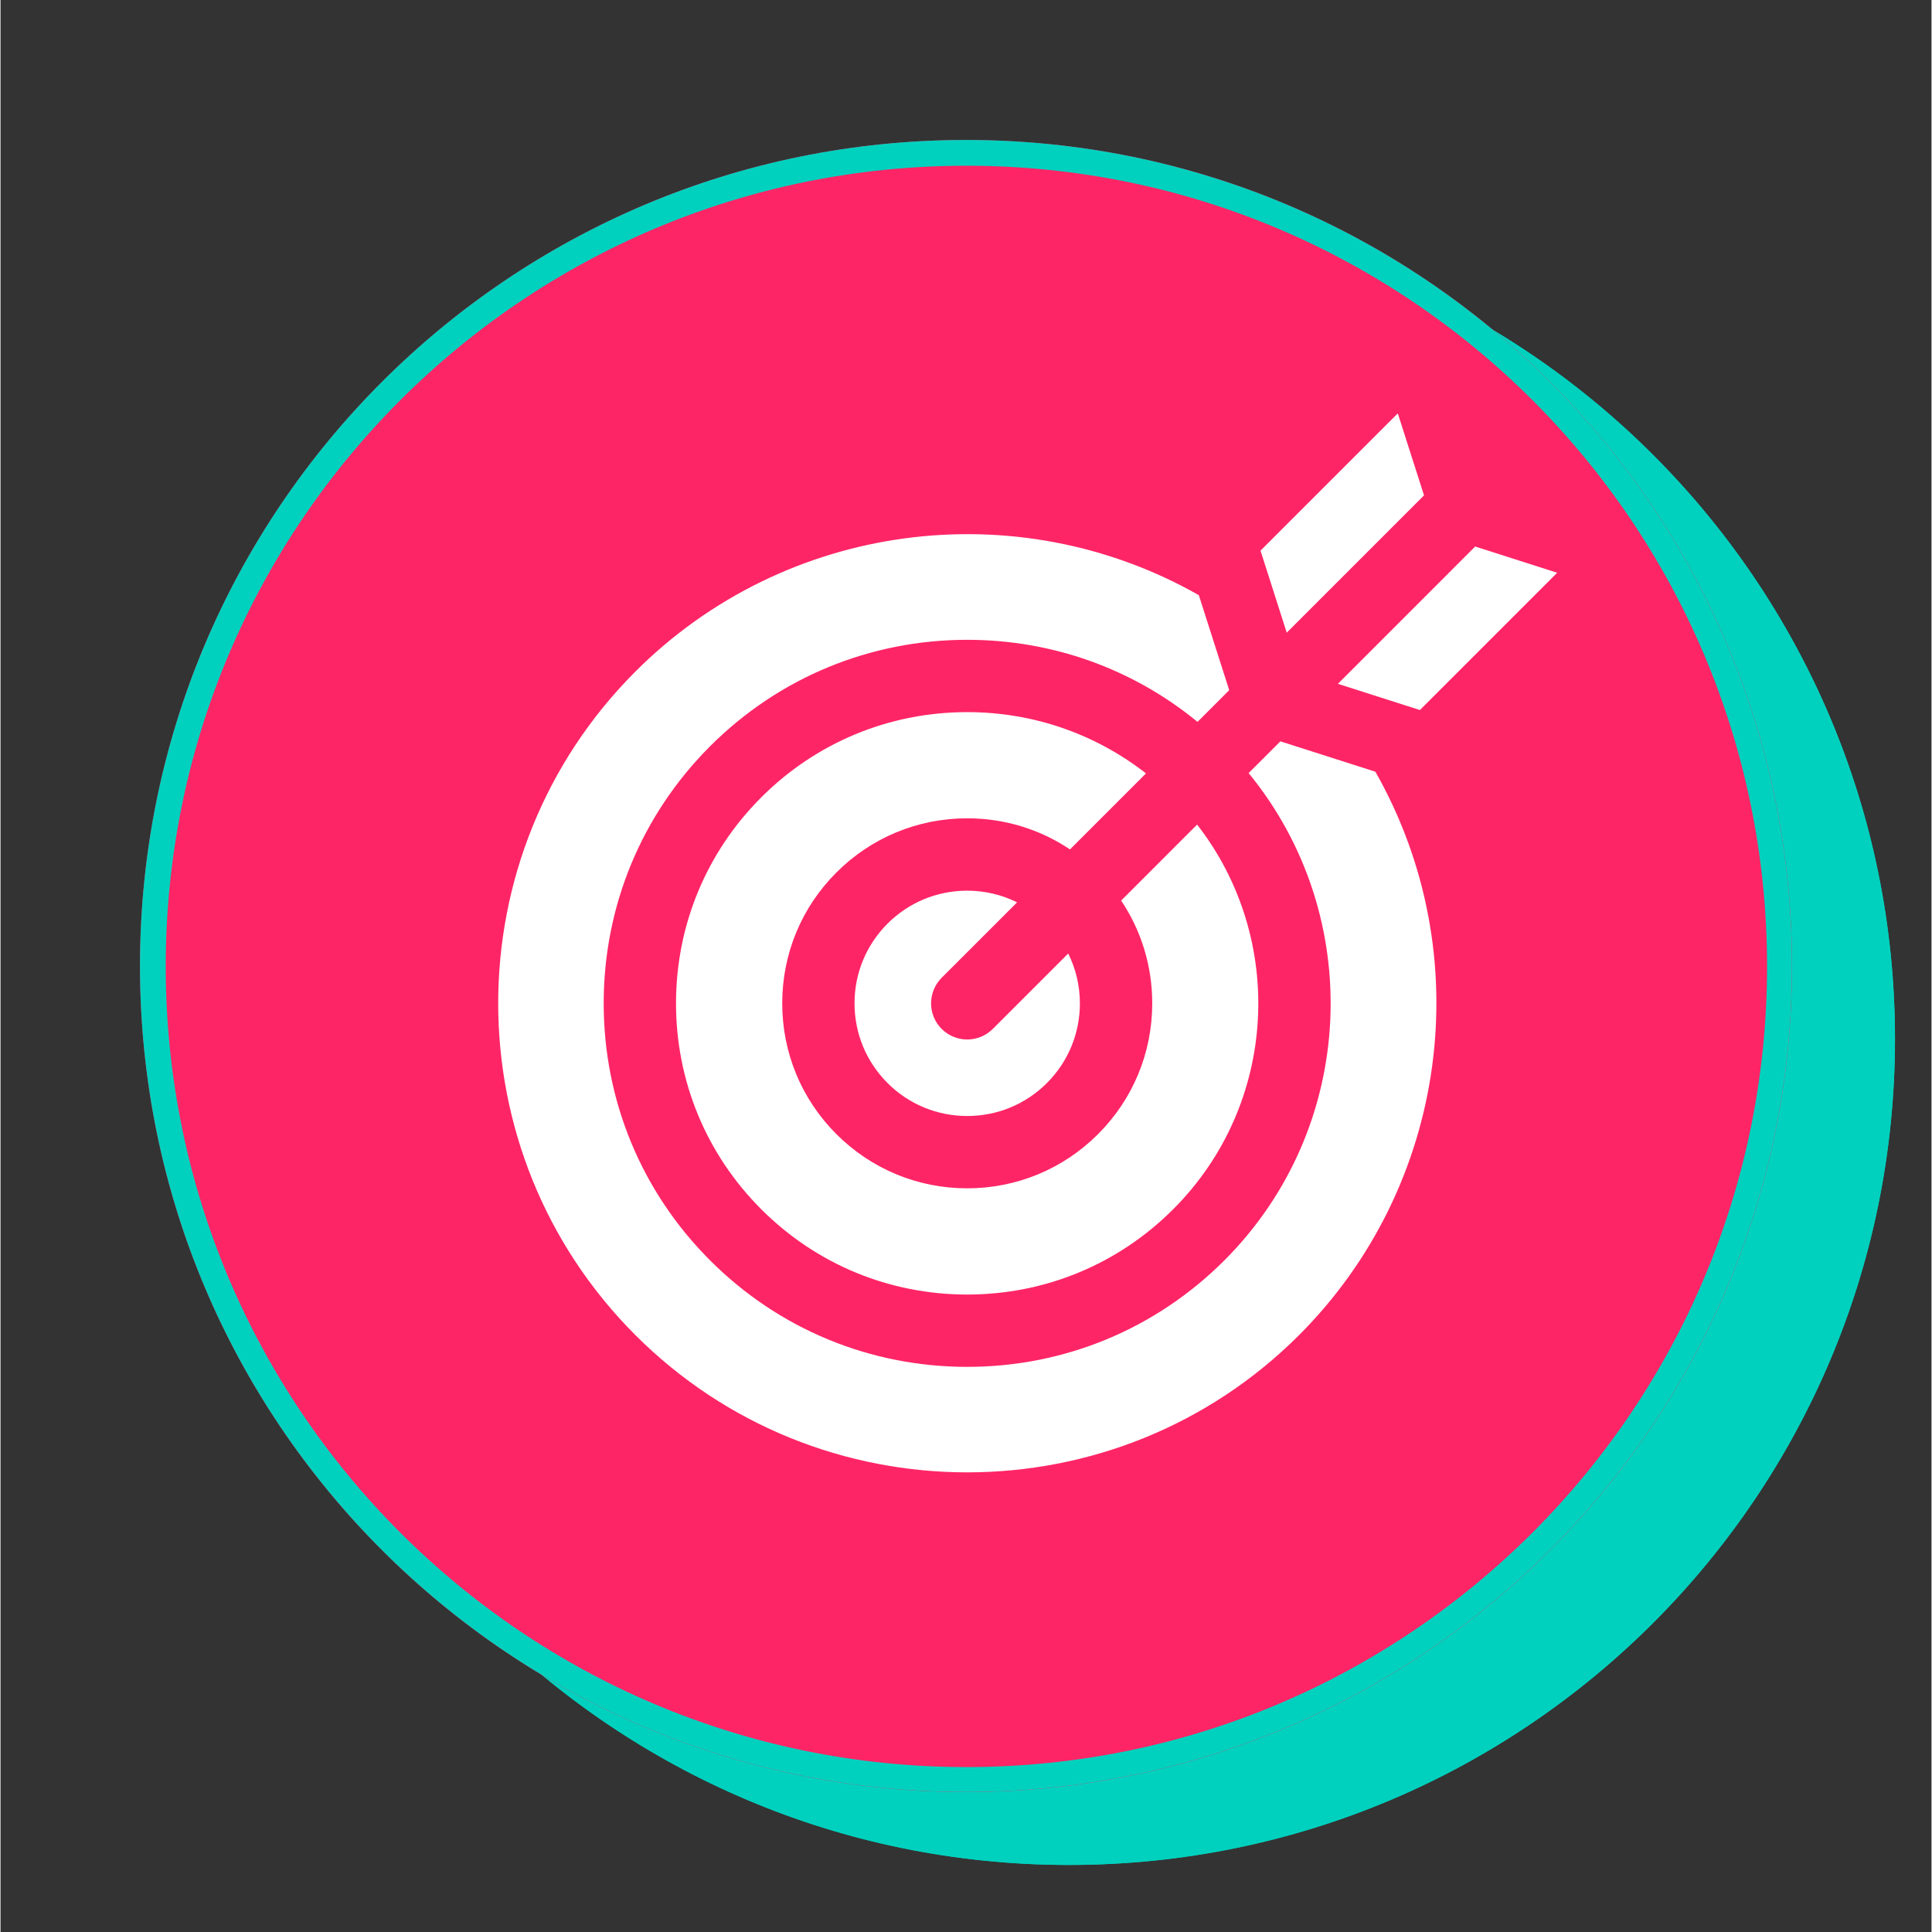
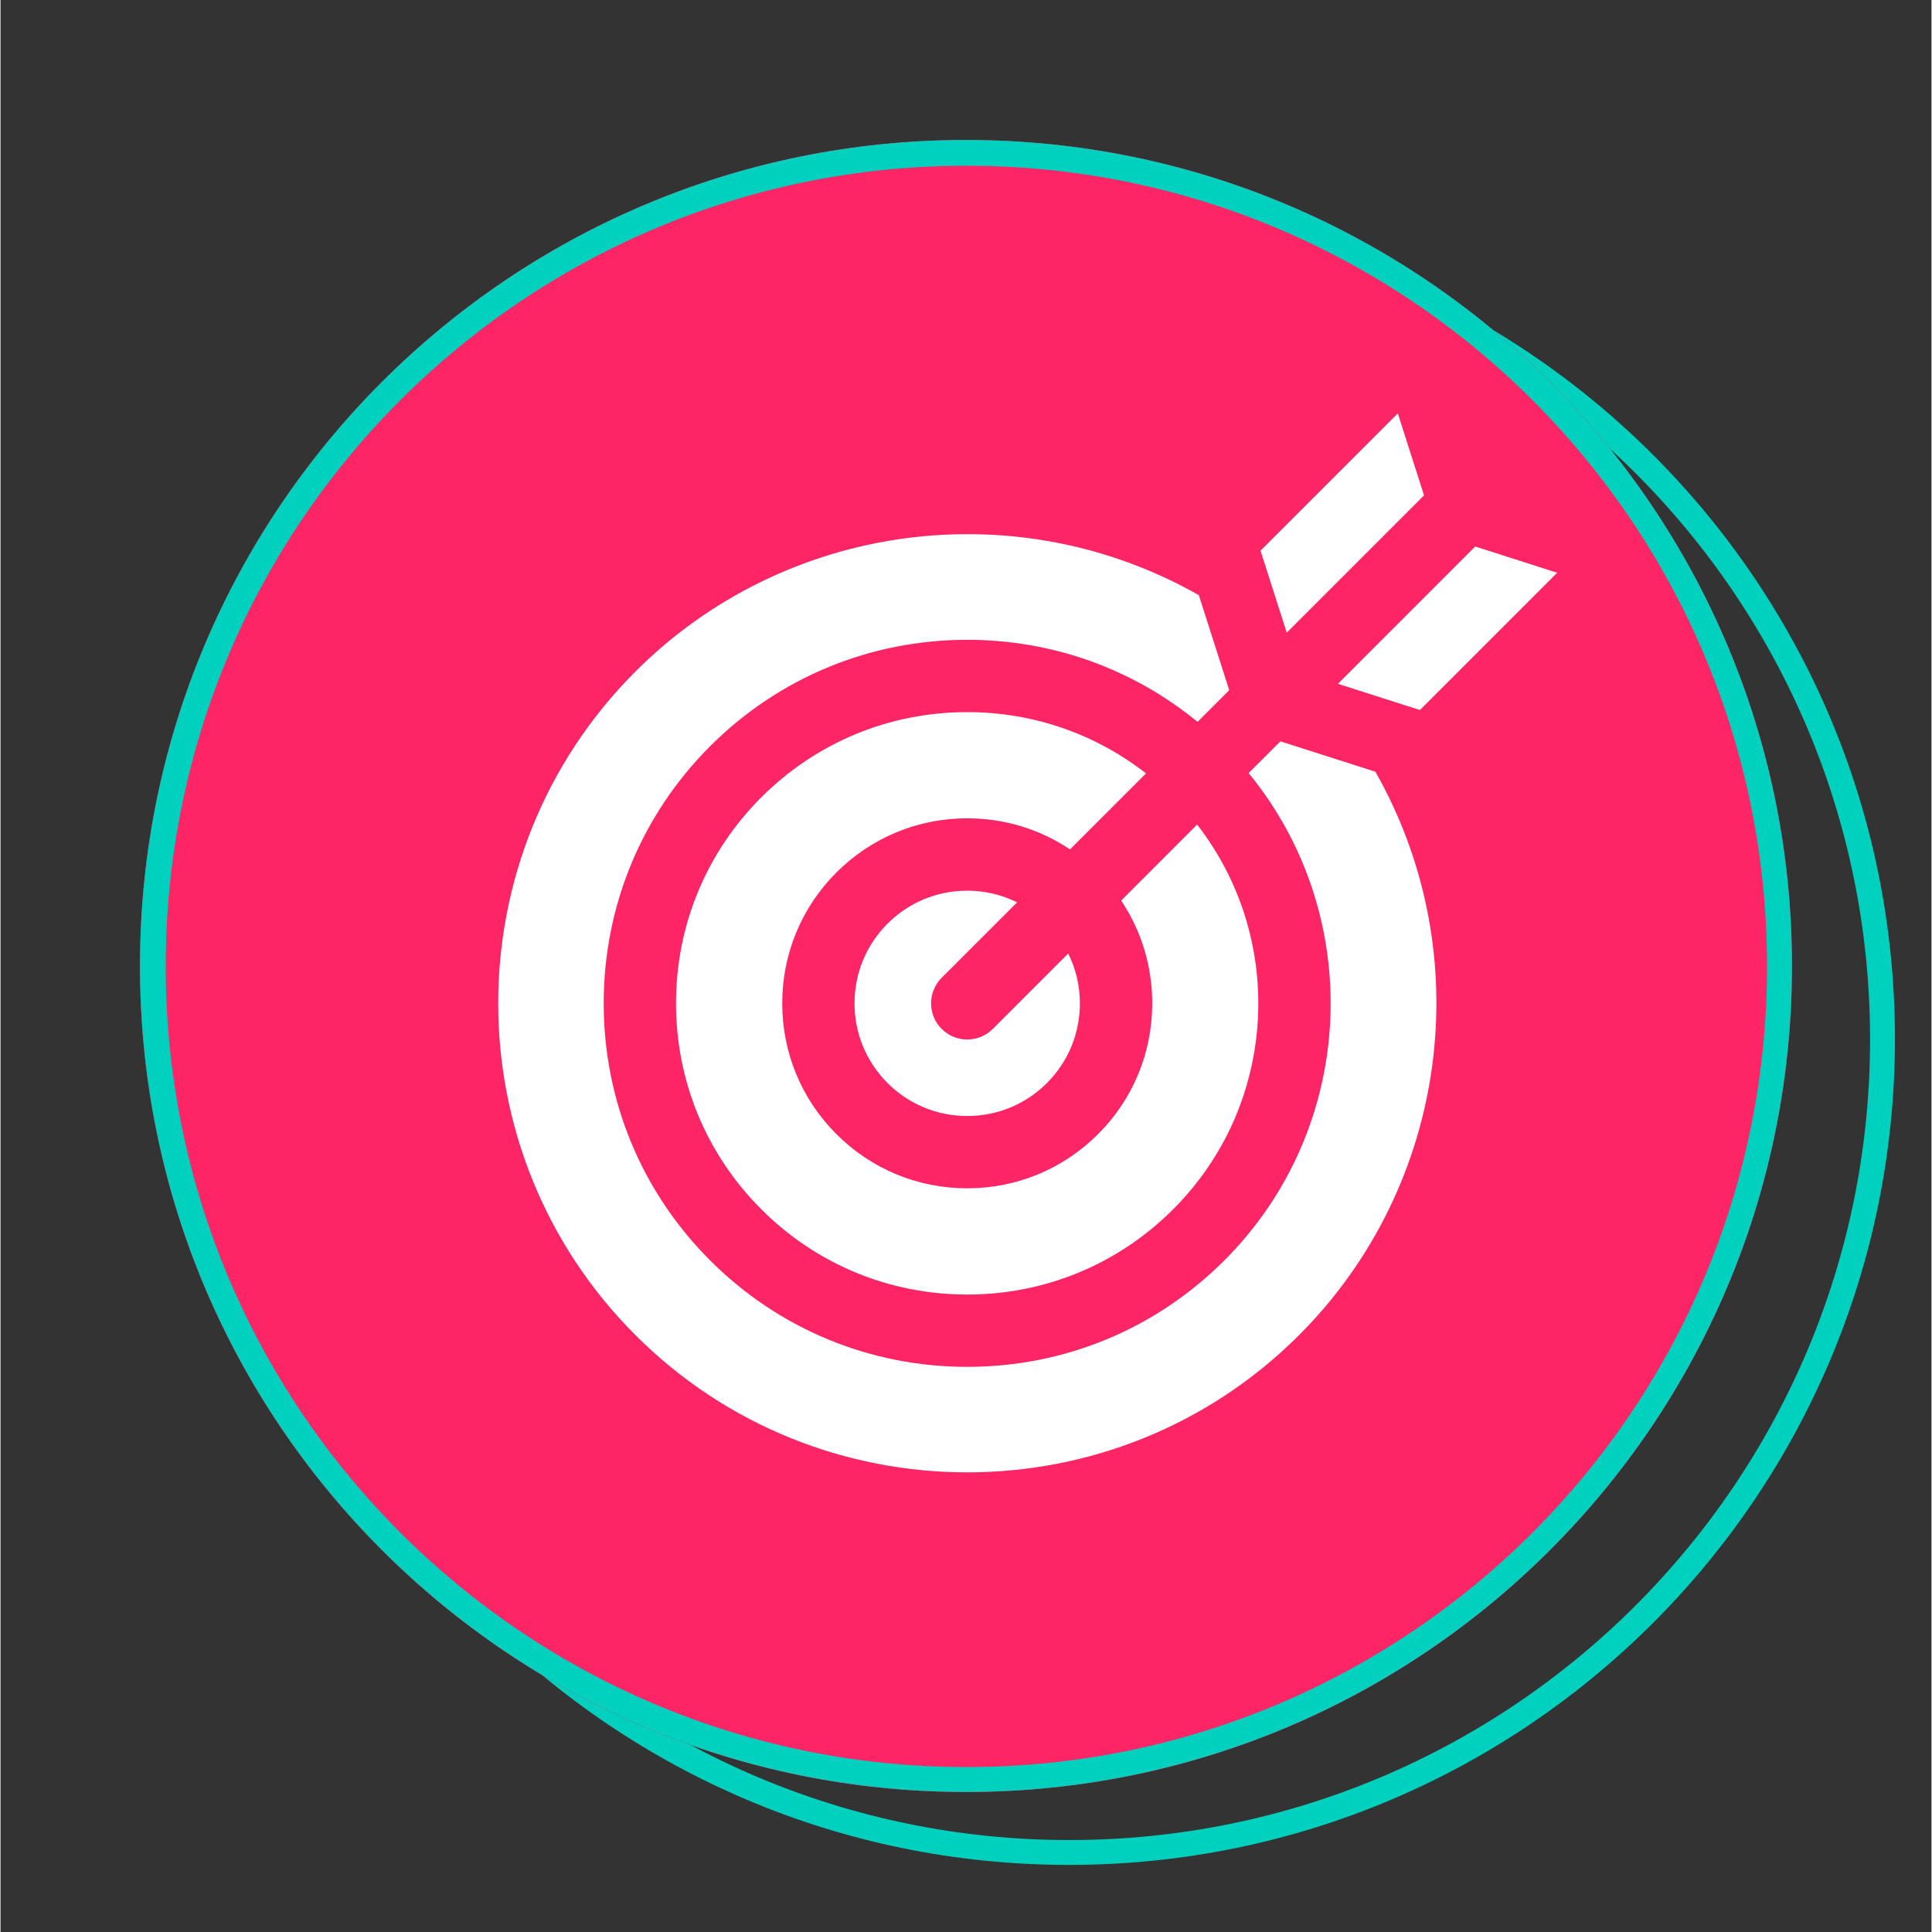
<svg xmlns="http://www.w3.org/2000/svg" width="300" zoomAndPan="magnify" viewBox="0 0 224.88 225" height="300" preserveAspectRatio="xMidYMid meet" version="1.0">
  <rect x="0" y="0" width="224.88" height="225" fill="#333333" stroke="none" />
  <defs>
    <clipPath id="f4b6253da1">
-       <path d="M 28.234 24.797 L 220.633 24.797 L 220.633 217.195 L 28.234 217.195 Z M 28.234 24.797 " clip-rule="nonzero" />
-     </clipPath>
+       </clipPath>
    <clipPath id="b32787be40">
      <path d="M 124.434 24.797 C 71.305 24.797 28.234 67.867 28.234 120.996 C 28.234 174.125 71.305 217.195 124.434 217.195 C 177.562 217.195 220.633 174.125 220.633 120.996 C 220.633 67.867 177.562 24.797 124.434 24.797 Z M 124.434 24.797 " clip-rule="nonzero" />
    </clipPath>
    <clipPath id="998859da80">
      <path d="M 28.234 24.797 L 220.625 24.797 L 220.625 217.188 L 28.234 217.188 Z M 28.234 24.797 " clip-rule="nonzero" />
    </clipPath>
    <clipPath id="5d22d1c335">
      <path d="M 124.43 24.797 C 71.305 24.797 28.234 67.863 28.234 120.992 C 28.234 174.117 71.305 217.188 124.43 217.188 C 177.555 217.188 220.625 174.117 220.625 120.992 C 220.625 67.863 177.555 24.797 124.43 24.797 Z M 124.43 24.797 " clip-rule="nonzero" />
    </clipPath>
    <clipPath id="cd8a34f8e3">
      <path d="M 16.242 16.301 L 208.637 16.301 L 208.637 208.699 L 16.242 208.699 Z M 16.242 16.301 " clip-rule="nonzero" />
    </clipPath>
    <clipPath id="a9b5c3a44b">
      <path d="M 112.441 16.301 C 59.312 16.301 16.242 59.371 16.242 112.5 C 16.242 165.629 59.312 208.699 112.441 208.699 C 165.57 208.699 208.637 165.629 208.637 112.5 C 208.637 59.371 165.57 16.301 112.441 16.301 Z M 112.441 16.301 " clip-rule="nonzero" />
    </clipPath>
    <clipPath id="81417000f4">
      <path d="M 16.242 16.301 L 208.629 16.301 L 208.629 208.691 L 16.242 208.691 Z M 16.242 16.301 " clip-rule="nonzero" />
    </clipPath>
    <clipPath id="c31ca0780d">
      <path d="M 112.438 16.301 C 59.309 16.301 16.242 59.371 16.242 112.496 C 16.242 165.621 59.309 208.691 112.438 208.691 C 165.562 208.691 208.629 165.621 208.629 112.496 C 208.629 59.371 165.562 16.301 112.438 16.301 Z M 112.438 16.301 " clip-rule="nonzero" />
    </clipPath>
    <clipPath id="a32726f61e">
      <path d="M 155 63 L 181.527 63 L 181.527 83 L 155 83 Z M 155 63 " clip-rule="nonzero" />
    </clipPath>
    <clipPath id="03285d7512">
      <path d="M 146 48.16 L 166 48.16 L 166 74 L 146 74 Z M 146 48.16 " clip-rule="nonzero" />
    </clipPath>
  </defs>
  <g clip-path="url(#f4b6253da1)">
    <g clip-path="url(#b32787be40)">
-       <path fill="#00d1be" d="M 28.234 24.797 L 220.633 24.797 L 220.633 217.195 L 28.234 217.195 Z M 28.234 24.797 " fill-opacity="1" fill-rule="nonzero" />
-     </g>
+       </g>
  </g>
  <g clip-path="url(#998859da80)">
    <g clip-path="url(#5d22d1c335)">
      <path stroke-linecap="butt" transform="matrix(0.75, 0, 0, 0.75, 28.235, 24.797)" fill="none" stroke-linejoin="miter" d="M 128.328 0 C 57.457 0 -0.001 57.453 -0.001 128.329 C -0.001 199.2 57.457 256.658 128.328 256.658 C 199.199 256.658 256.657 199.2 256.657 128.329 C 256.657 57.453 199.199 0 128.328 0 Z M 128.328 0 " stroke="#00d1be" stroke-width="8" stroke-opacity="1" stroke-miterlimit="4" />
    </g>
  </g>
  <g clip-path="url(#cd8a34f8e3)">
    <g clip-path="url(#a9b5c3a44b)">
      <path fill="#fe2566" d="M 16.242 16.301 L 208.637 16.301 L 208.637 208.699 L 16.242 208.699 Z M 16.242 16.301 " fill-opacity="1" fill-rule="nonzero" />
    </g>
  </g>
  <g clip-path="url(#81417000f4)">
    <g clip-path="url(#c31ca0780d)">
      <path stroke-linecap="butt" transform="matrix(0.75, 0, 0, 0.75, 16.241, 16.301)" fill="none" stroke-linejoin="miter" d="M 128.33 -0.001 C 57.454 -0.001 0.001 57.457 0.001 128.328 C 0.001 199.199 57.454 256.657 128.33 256.657 C 199.201 256.657 256.654 199.199 256.654 128.328 C 256.654 57.457 199.201 -0.001 128.33 -0.001 Z M 128.33 -0.001 " stroke="#00d1be" stroke-width="8" stroke-opacity="1" stroke-miterlimit="4" />
    </g>
  </g>
  <path fill="#ffffff" d="M 149.051 86.336 L 145.355 90.031 C 158.973 106.648 158.031 131.285 142.523 146.789 C 134.531 154.781 123.898 159.184 112.582 159.184 C 101.266 159.184 90.633 154.781 82.641 146.789 C 74.648 138.797 70.246 128.164 70.246 116.848 C 70.246 105.531 74.648 94.898 82.641 86.902 C 90.633 78.914 101.27 74.512 112.582 74.512 C 122.48 74.512 131.859 77.879 139.402 84.07 L 143.094 80.379 L 139.555 69.312 C 118.23 57.207 91.316 60.828 73.941 78.207 C 52.633 99.516 52.633 134.184 73.941 155.488 C 95.25 176.797 129.918 176.797 151.227 155.488 C 168.602 138.113 172.223 111.199 160.117 89.875 Z M 149.051 86.336 " fill-opacity="1" fill-rule="nonzero" />
  <g clip-path="url(#a32726f61e)">
    <path fill="#ffffff" d="M 165.301 82.691 L 181.289 66.703 L 171.738 63.648 L 155.75 79.637 Z M 165.301 82.691 " fill-opacity="1" fill-rule="nonzero" />
  </g>
  <g clip-path="url(#03285d7512)">
    <path fill="#ffffff" d="M 165.781 57.691 L 162.727 48.141 L 146.738 64.129 L 149.793 73.68 Z M 165.781 57.691 " fill-opacity="1" fill-rule="nonzero" />
  </g>
  <path fill="#ffffff" d="M 118.391 105.086 C 116.605 104.203 114.633 103.727 112.582 103.727 C 109.074 103.727 105.777 105.09 103.301 107.566 C 100.824 110.043 99.457 113.34 99.457 116.848 C 99.457 120.355 100.824 123.652 103.301 126.129 C 105.777 128.605 109.074 129.969 112.582 129.969 C 116.09 129.969 119.387 128.605 121.863 126.129 C 124.34 123.652 125.703 120.355 125.703 116.848 C 125.703 114.797 125.227 112.824 124.344 111.043 L 115.559 119.828 C 114.738 120.648 113.66 121.059 112.582 121.059 C 111.504 121.059 110.426 120.648 109.605 119.828 C 107.961 118.184 107.961 115.516 109.605 113.871 Z M 118.391 105.086 " fill-opacity="1" fill-rule="nonzero" />
  <path fill="#ffffff" d="M 112.582 82.934 C 103.516 82.934 95 86.457 88.598 92.859 C 82.191 99.262 78.668 107.781 78.668 116.848 C 78.668 125.91 82.195 134.43 88.598 140.832 C 95 147.238 103.516 150.762 112.582 150.762 C 121.648 150.762 130.164 147.234 136.566 140.832 C 148.785 128.617 149.707 109.324 139.355 96.031 L 130.508 104.879 C 132.863 108.391 134.129 112.52 134.129 116.844 C 134.129 122.605 131.887 128.016 127.816 132.082 C 123.75 136.148 118.34 138.391 112.582 138.391 C 106.824 138.391 101.414 136.148 97.348 132.082 C 93.277 128.012 91.039 122.602 91.039 116.844 C 91.039 111.086 93.277 105.676 97.348 101.609 C 101.414 97.543 106.824 95.301 112.582 95.301 C 116.91 95.301 121.039 96.566 124.551 98.922 L 133.402 90.07 C 127.477 85.449 120.227 82.934 112.582 82.934 Z M 112.582 82.934 " fill-opacity="1" fill-rule="nonzero" />
</svg>